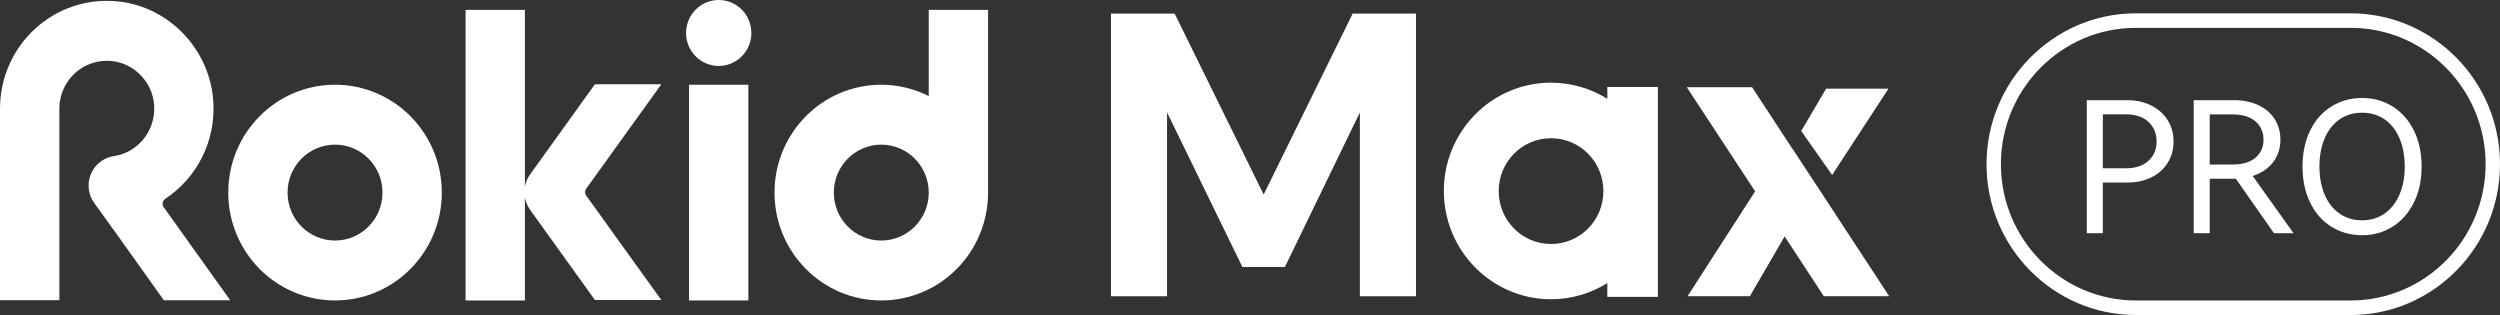
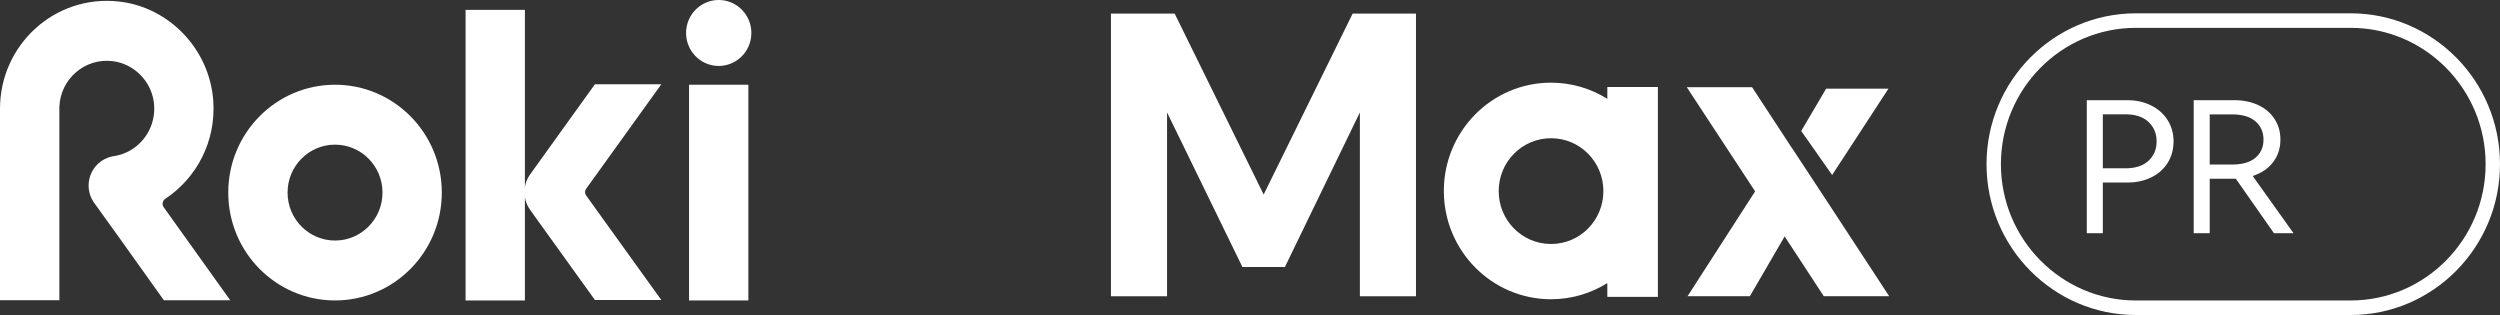
<svg xmlns="http://www.w3.org/2000/svg" fill="none" version="1.1" width="500" height="63" viewBox="0 0 500 63">
  <rect x="0" y="0" width="500" height="63" fill="#333333" stroke="none" />
  <g>
    <g>
      <g>
        <path d="M150.269,6.592Q150.269,6.754,150.261,6.916Q150.254,7.077,150.238,7.238Q150.222,7.4,150.199,7.56Q150.175,7.72,150.144,7.878Q150.113,8.037,150.074,8.194Q150.035,8.351,149.988,8.506Q149.942,8.661,149.888,8.813Q149.834,8.966,149.773,9.115Q149.711,9.265,149.643,9.411Q149.574,9.557,149.499,9.7Q149.423,9.843,149.341,9.981Q149.258,10.12,149.169,10.255Q149.08,10.389,148.985,10.519Q148.89,10.649,148.788,10.774Q148.686,10.899,148.579,11.019Q148.471,11.139,148.358,11.254Q148.245,11.368,148.126,11.477Q148.007,11.586,147.883,11.688Q147.759,11.791,147.631,11.887Q147.502,11.984,147.369,12.074Q147.236,12.164,147.098,12.247Q146.961,12.33,146.82,12.406Q146.678,12.482,146.533,12.552Q146.389,12.621,146.241,12.683Q146.093,12.745,145.942,12.799Q145.791,12.854,145.638,12.901Q145.484,12.948,145.329,12.987Q145.174,13.026,145.016,13.058Q144.859,13.089,144.701,13.113Q144.542,13.137,144.383,13.153Q144.223,13.169,144.063,13.177Q143.903,13.185,143.743,13.185Q143.583,13.185,143.423,13.177Q143.263,13.169,143.104,13.153Q142.944,13.137,142.786,13.113Q142.627,13.089,142.47,13.058Q142.313,13.026,142.158,12.987Q142.002,12.948,141.849,12.901Q141.696,12.854,141.545,12.799Q141.394,12.745,141.246,12.683Q141.098,12.621,140.953,12.552Q140.808,12.482,140.667,12.406Q140.526,12.33,140.388,12.247Q140.251,12.164,140.118,12.074Q139.984,11.984,139.856,11.887Q139.727,11.791,139.603,11.688Q139.479,11.586,139.361,11.477Q139.242,11.368,139.129,11.254Q139.015,11.139,138.908,11.019Q138.8,10.899,138.699,10.774Q138.597,10.649,138.501,10.519Q138.406,10.389,138.317,10.255Q138.228,10.12,138.146,9.981Q138.063,9.843,137.988,9.7Q137.912,9.557,137.844,9.411Q137.775,9.265,137.714,9.115Q137.653,8.966,137.599,8.813Q137.545,8.661,137.498,8.506Q137.452,8.351,137.413,8.194Q137.374,8.037,137.343,7.878Q137.311,7.72,137.288,7.56Q137.264,7.4,137.249,7.238Q137.233,7.077,137.225,6.916Q137.217,6.754,137.217,6.592Q137.217,6.43,137.225,6.269Q137.233,6.107,137.249,5.946Q137.264,5.785,137.288,5.625Q137.311,5.465,137.343,5.306Q137.374,5.147,137.413,4.991Q137.452,4.834,137.498,4.679Q137.545,4.524,137.599,4.371Q137.653,4.219,137.714,4.07Q137.775,3.92,137.844,3.774Q137.912,3.627,137.988,3.485Q138.063,3.342,138.146,3.203Q138.228,3.064,138.317,2.93Q138.406,2.795,138.501,2.665Q138.597,2.535,138.699,2.41Q138.8,2.285,138.908,2.165Q139.015,2.045,139.129,1.931Q139.242,1.816,139.361,1.708Q139.479,1.599,139.603,1.496Q139.727,1.394,139.856,1.297Q139.984,1.201,140.118,1.111Q140.251,1.021,140.388,0.938Q140.526,0.855,140.667,0.778Q140.808,0.702,140.953,0.633Q141.098,0.564,141.246,0.502Q141.394,0.44,141.545,0.385Q141.696,0.331,141.849,0.284Q142.002,0.237,142.158,0.198Q142.313,0.158,142.47,0.127Q142.627,0.095,142.786,0.071Q142.944,0.048,143.104,0.032Q143.263,0.016,143.423,0.008Q143.583,0,143.743,0Q143.903,0,144.063,0.008Q144.223,0.016,144.383,0.032Q144.542,0.048,144.701,0.071Q144.859,0.095,145.016,0.127Q145.174,0.158,145.329,0.198Q145.484,0.237,145.638,0.284Q145.791,0.331,145.942,0.385Q146.093,0.44,146.241,0.502Q146.389,0.564,146.533,0.633Q146.678,0.702,146.82,0.778Q146.961,0.855,147.098,0.938Q147.236,1.021,147.369,1.111Q147.502,1.201,147.631,1.297Q147.759,1.394,147.883,1.496Q148.007,1.599,148.126,1.708Q148.245,1.816,148.358,1.931Q148.471,2.045,148.579,2.165Q148.686,2.285,148.788,2.41Q148.89,2.535,148.985,2.665Q149.08,2.795,149.169,2.93Q149.258,3.064,149.341,3.203Q149.423,3.342,149.499,3.485Q149.574,3.627,149.643,3.774Q149.711,3.92,149.773,4.07Q149.834,4.219,149.888,4.371Q149.942,4.524,149.988,4.679Q150.035,4.834,150.074,4.991Q150.113,5.147,150.144,5.306Q150.175,5.465,150.199,5.625Q150.222,5.785,150.238,5.946Q150.254,6.107,150.261,6.269Q150.269,6.43,150.269,6.592Z" fill="#FFFFFF" fill-opacity="1" />
      </g>
      <g>
        <path d="M377.691,17.736L366.427,34.997L360.243,26.197L365.225,17.736L377.691,17.736Z" fill="#FFFFFF" fill-opacity="1" />
      </g>
      <g>
        <path d="M377.837,59.244L364.761,59.244L356.928,47.281L349.975,59.244L337.509,59.244L351.025,38.271L337.362,17.446L350.421,17.446L358.216,29.354L358.686,30.038L366.409,41.792L377.837,59.244Z" fill="#FFFFFF" fill-opacity="1" />
      </g>
      <g>
        <path d="M234.936,2.726L252.732,38.906L270.527,2.726L283.195,2.726L283.195,59.251L271.974,59.251L271.974,22.484L256.981,53.398L248.483,53.398L233.41,22.484L233.41,59.251L222.19,59.251L222.19,2.726L234.936,2.726Z" fill="#FFFFFF" fill-opacity="1" />
      </g>
      <g>
        <rect x="137.809" y="16.946" width="11.862" height="43.143" rx="0" fill="#FFFFFF" fill-opacity="1" />
      </g>
      <g>
        <path d="M67.006,16.946C55.212,16.946,45.652,26.604,45.652,38.518C45.652,50.432,55.212,60.089,67.006,60.089C78.801,60.089,88.361,50.432,88.361,38.518C88.361,26.604,78.801,16.946,67.006,16.946ZM67.006,48.107C61.762,48.107,57.513,43.815,57.513,38.518C57.513,33.221,61.762,28.928,67.006,28.928C72.25,28.928,76.499,33.221,76.499,38.518C76.499,43.815,72.25,48.107,67.006,48.107Z" fill="#FFFFFF" fill-opacity="1" />
      </g>
      <g>
-         <path d="M197.612,1.967L185.75,1.967L185.75,19.216C182.887,17.779,179.676,16.946,176.257,16.946C164.463,16.946,154.903,26.604,154.903,38.518C154.903,50.432,164.463,60.089,176.257,60.089C188.052,60.089,197.612,50.432,197.612,38.518C197.612,38.481,197.612,38.444,197.612,38.401L197.612,1.967ZM176.257,48.107C171.013,48.107,166.764,43.815,166.764,38.518C166.764,33.221,171.013,28.928,176.257,28.928C181.501,28.928,185.75,33.221,185.75,38.518C185.75,43.815,181.501,48.107,176.257,48.107Z" fill="#FFFFFF" fill-opacity="1" />
-       </g>
+         </g>
      <g>
        <path d="M132.26,16.854L118.982,16.854L110.802,28.232L106.01,34.898C105.466,35.65,105.13,36.495,104.978,37.371L104.978,1.967L93.116,1.967L93.116,60.089L104.978,60.089L104.978,39.48C105.13,40.356,105.472,41.2,106.01,41.953L110.802,48.619L118.982,59.997L132.26,59.997L117.23,39.104C116.943,38.703,116.943,38.154,117.23,37.753L132.26,16.86L132.26,16.854Z" fill="#FFFFFF" fill-opacity="1" />
      </g>
      <g>
        <path d="M33.045,39.77C39.297,35.632,43.271,28.281,42.642,20.03C41.867,9.842,33.857,1.437,23.802,0.308C10.909,-1.141,0,9.016,0,21.744L0,60.046L11.874,60.046L11.874,21.349C12.094,15.855,16.892,11.55,22.527,12.229C26.684,12.728,30.115,16.077,30.738,20.252C31.372,24.501,29.236,28.33,25.884,30.174C24.999,30.661,24.022,31.007,22.997,31.192C20.036,31.525,17.722,34.035,17.722,37.118C17.722,38.481,18.192,39.727,18.949,40.732L23.729,47.373L32.777,60.052L46.048,60.052L32.728,41.429C32.343,40.886,32.502,40.146,33.051,39.776L33.045,39.77Z" fill="#FFFFFF" fill-opacity="1" />
      </g>
      <g>
        <path d="M321.466,17.403L321.466,19.765C318.194,17.73,314.341,16.533,310.208,16.533C298.371,16.533,288.768,26.234,288.768,38.191C288.768,50.148,298.371,59.849,310.208,59.849C314.348,59.849,318.194,58.652,321.466,56.617L321.466,59.38L331.575,59.38L331.575,17.403L321.466,17.403ZM310.208,48.798C304.415,48.798,299.739,44.074,299.739,38.222C299.739,32.369,304.415,27.646,310.208,27.646C316.002,27.646,320.678,32.369,320.678,38.222C320.678,44.074,316.002,48.798,310.208,48.798Z" fill="#FFFFFF" fill-opacity="1" />
      </g>
    </g>
    <g>
      <g>
        <g>
          <path d="M470.135,63L427.17,63C410.699,63,397.305,49.464,397.305,32.832C397.305,16.2,410.705,2.664,427.17,2.664L470.135,2.664C486.606,2.664,500,16.2,500,32.832C500,49.464,486.6,63,470.135,63ZM427.17,5.569C412.286,5.569,400.181,17.797,400.181,32.832C400.181,47.867,412.286,60.095,427.17,60.095L470.135,60.095C485.019,60.095,497.125,47.867,497.125,32.832C497.125,17.797,485.019,5.569,470.135,5.569L427.17,5.569Z" fill="#FFFFFF" fill-opacity="1" />
        </g>
      </g>
      <g>
        <g>
          <g>
            <path d="M425.461,20.036C427.237,20.036,428.824,20.387,430.228,21.09C431.633,21.793,432.731,22.768,433.519,24.014C434.313,25.259,434.709,26.684,434.709,28.287C434.709,29.89,434.319,31.309,433.537,32.561C432.756,33.806,431.669,34.781,430.265,35.471C428.861,36.162,427.262,36.507,425.461,36.507L420.565,36.507L420.565,46.646L417.36,46.646L417.36,20.036L425.455,20.036L425.461,20.036ZM425.064,33.665C427.078,33.665,428.629,33.159,429.703,32.154C430.778,31.149,431.321,29.86,431.321,28.281C431.321,26.702,430.784,25.407,429.703,24.39C428.623,23.372,427.078,22.86,425.064,22.86L420.565,22.86L420.565,33.658L425.064,33.658L425.064,33.665Z" fill="#FFFFFF" fill-opacity="1" />
          </g>
        </g>
        <g>
          <g>
            <path d="M458.713,46.646L454.794,46.646L447.163,35.743L441.944,35.743L441.944,46.646L438.739,46.646L438.739,20.036L446.834,20.036C448.634,20.036,450.234,20.363,451.638,21.016C453.042,21.67,454.135,22.595,454.91,23.798C455.692,25,456.082,26.375,456.082,27.923C456.082,29.668,455.588,31.179,454.605,32.45C453.622,33.72,452.267,34.639,450.539,35.194L458.707,46.646L458.713,46.646ZM441.944,22.873L441.944,32.906L446.443,32.906C448.482,32.906,450.032,32.45,451.101,31.543C452.169,30.637,452.7,29.428,452.7,27.929C452.7,26.431,452.169,25.21,451.101,24.279C450.032,23.347,448.482,22.879,446.443,22.879L441.944,22.879L441.944,22.873Z" fill="#FFFFFF" fill-opacity="1" />
          </g>
        </g>
        <g>
          <g>
-             <path d="M460.508,33.301C460.508,30.563,461.021,28.151,462.053,26.067C463.084,23.983,464.507,22.385,466.314,21.269C468.127,20.153,470.16,19.598,472.412,19.598C474.665,19.598,476.698,20.159,478.511,21.288C480.324,22.416,481.741,24.014,482.772,26.086C483.804,28.158,484.317,30.563,484.317,33.301C484.317,36.039,483.798,38.481,482.754,40.553C481.71,42.625,480.288,44.222,478.493,45.351C476.698,46.479,474.665,47.04,472.412,47.04C470.16,47.04,468.127,46.485,466.314,45.369C464.501,44.253,463.084,42.656,462.053,40.571C461.021,38.487,460.508,36.063,460.508,33.301ZM463.89,33.301C463.89,35.41,464.232,37.272,464.916,38.9C465.6,40.522,466.589,41.792,467.883,42.699C469.177,43.605,470.691,44.062,472.419,44.062C474.146,44.062,475.648,43.605,476.936,42.699C478.218,41.792,479.207,40.522,479.903,38.9C480.599,37.278,480.947,35.41,480.947,33.301C480.947,31.192,480.599,29.292,479.903,27.664C479.207,26.042,478.218,24.778,476.936,23.884C475.654,22.99,474.146,22.54,472.419,22.54C470.691,22.54,469.189,22.99,467.901,23.884C466.619,24.778,465.63,26.042,464.934,27.664C464.238,29.286,463.89,31.167,463.89,33.301Z" fill="#FFFFFF" fill-opacity="1" />
-           </g>
+             </g>
        </g>
      </g>
    </g>
  </g>
</svg>